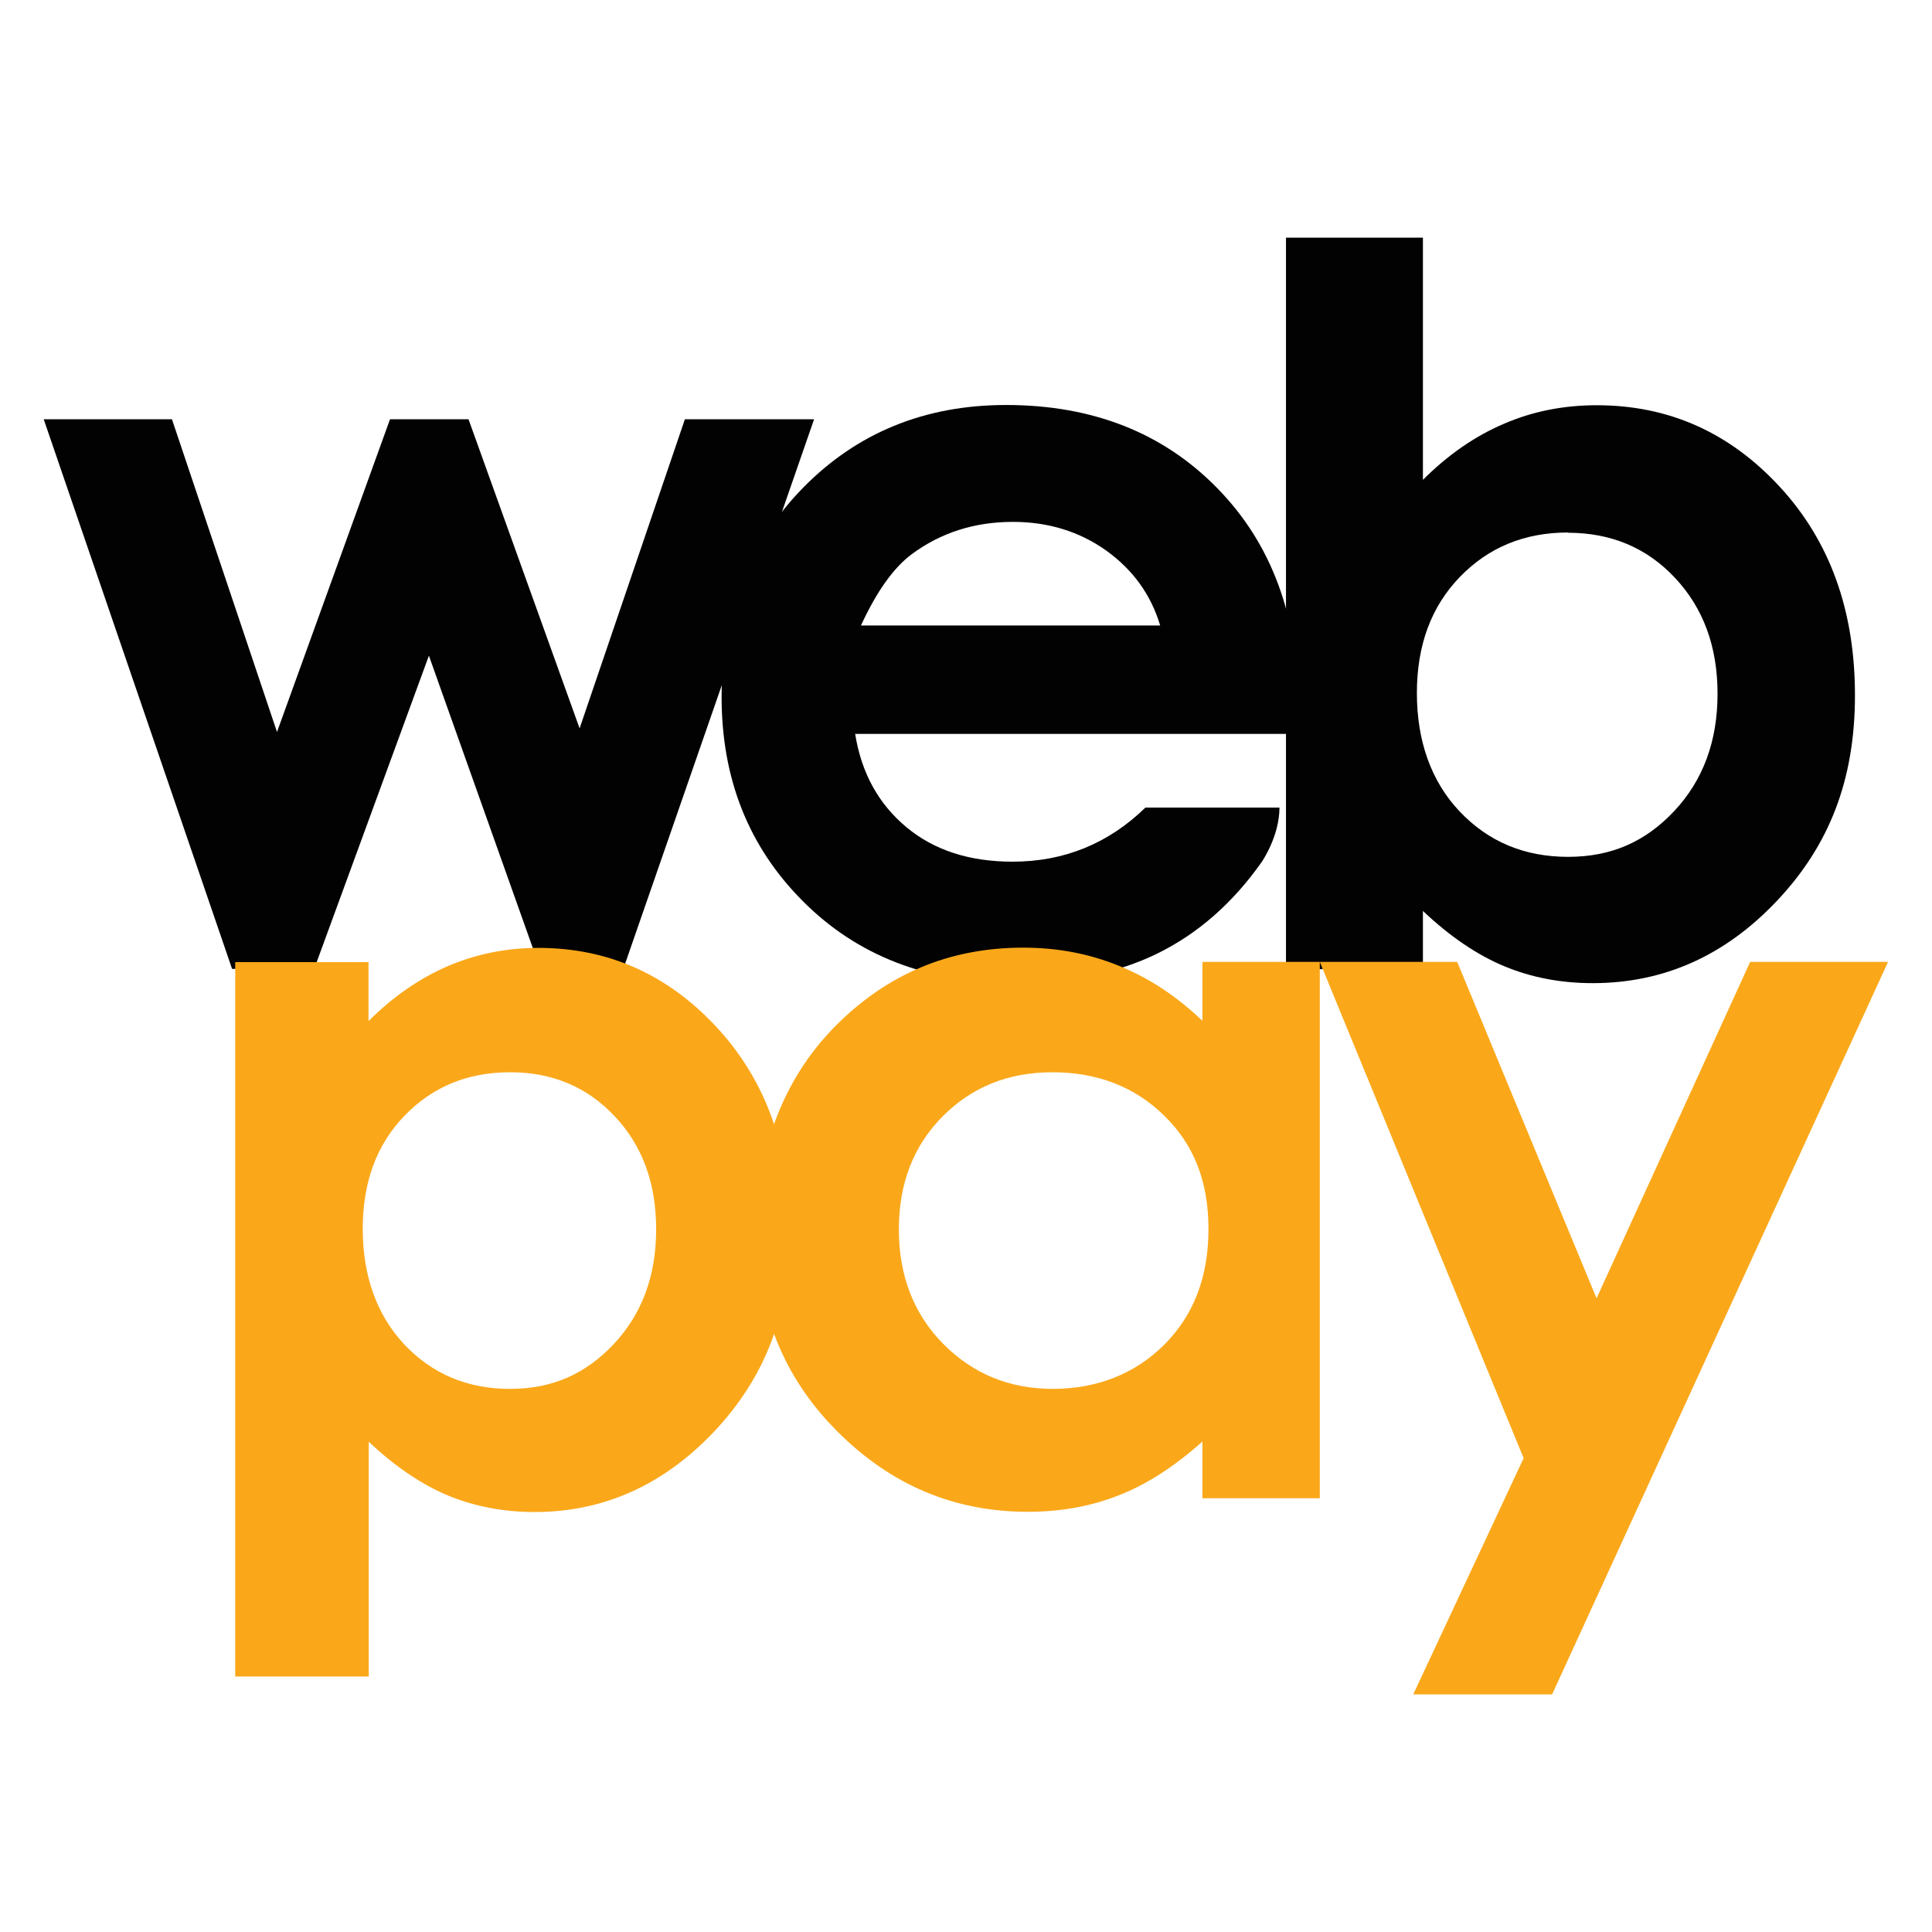
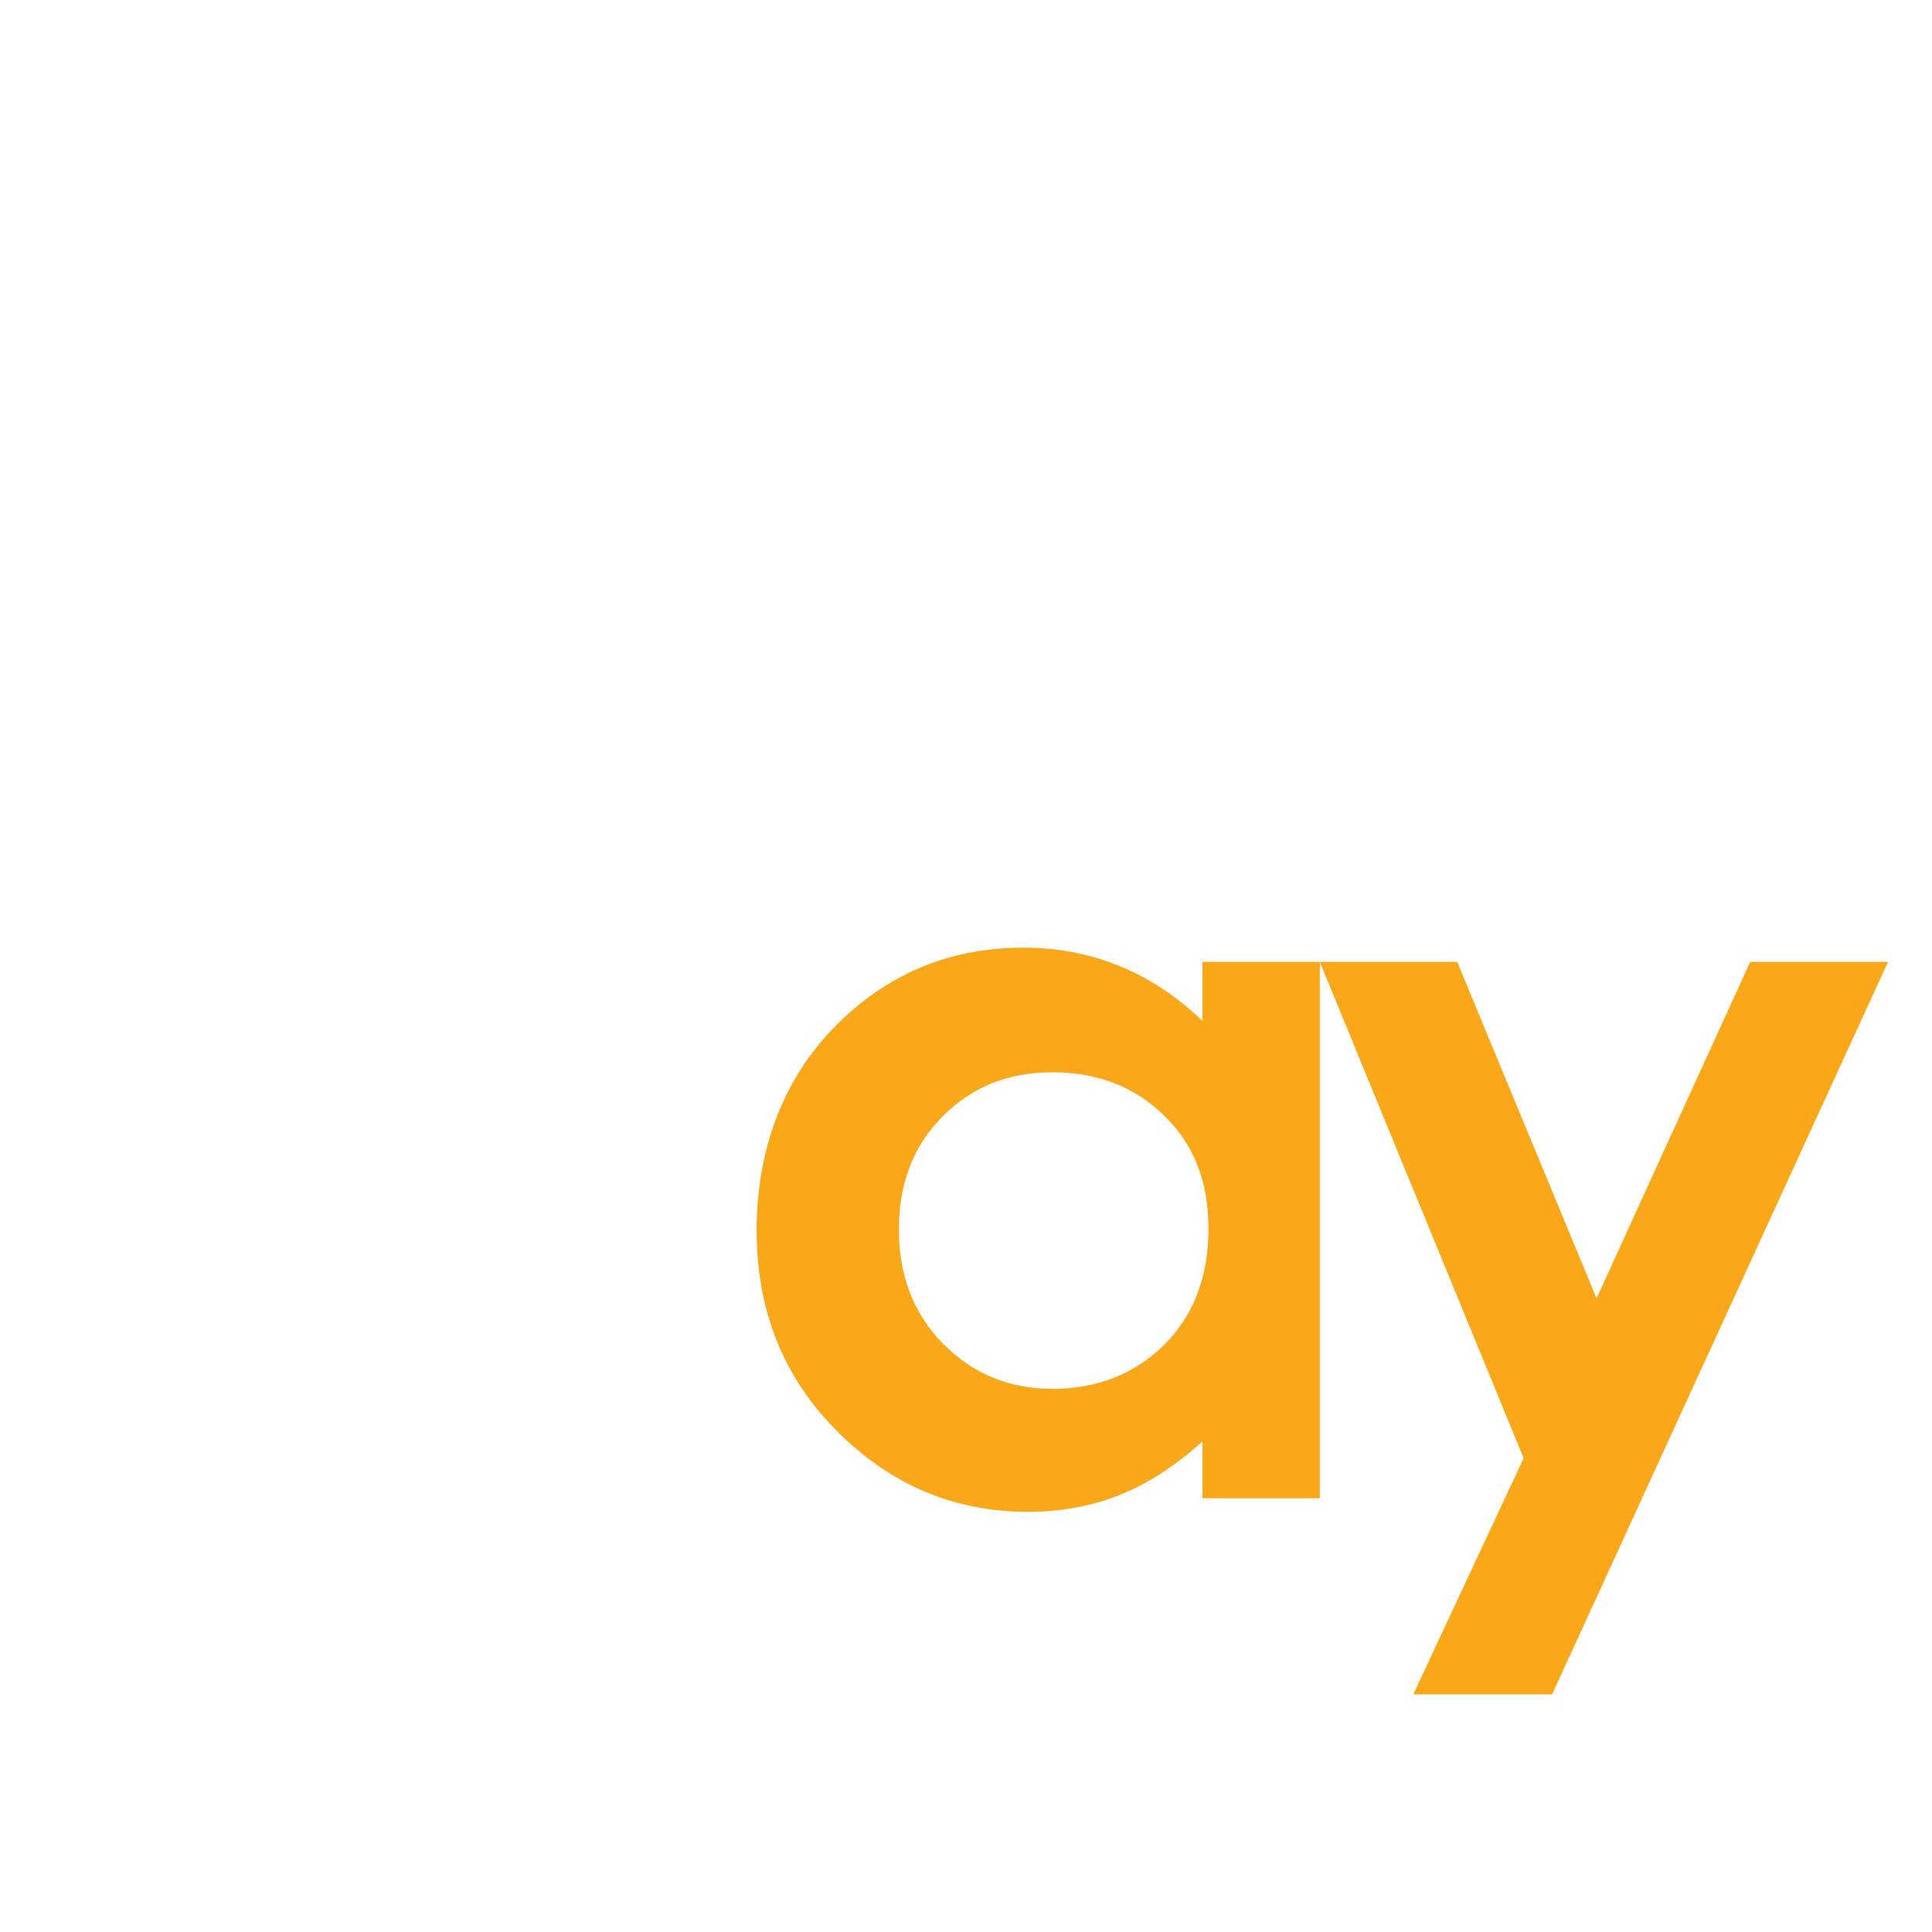
<svg xmlns="http://www.w3.org/2000/svg" id="payment_methods" data-name="payment methods" width="80" height="80" viewBox="0 0 80 80">
  <defs>
    <style>
      .cls-1 {
        fill: #faa81a;
      }

      .cls-1, .cls-2 {
        stroke-width: 0px;
      }

      .cls-2 {
        fill: #030202;
      }
    </style>
  </defs>
  <g id="webpay">
    <g>
-       <path class="cls-2" d="M1.81,17.36h5.31l4.35,12.95,4.68-12.95h3.25l4.6,12.8,4.36-12.8h5.35l-7.9,22.76h-3.44l-4.61-12.97-4.75,12.97h-3.4L1.81,17.36Z" />
-       <path class="cls-2" d="M53.76,30.39h-18.35c.26,1.62.97,2.9,2.12,3.86,1.15.96,2.62,1.43,4.4,1.43,2.13,0,3.97-.75,5.5-2.24,0,0,3.58,0,5.55,0,0,1.2-.74,2.26-.74,2.26-1.2,1.7-2.64,2.96-4.31,3.78-1.67.82-3.66,1.22-5.96,1.22-3.57,0-6.48-1.13-8.72-3.38-2.25-2.25-3.37-5.07-3.37-8.46s1.12-6.36,3.36-8.65c2.24-2.29,5.05-3.44,8.42-3.44,3.58,0,6.5,1.15,8.74,3.44,2.25,2.29,3.37,5.32,3.37,9.09l-.02,1.09ZM48.04,25.9c-.38-1.27-1.12-2.3-2.23-3.1-1.11-.79-2.4-1.19-3.87-1.19-1.59,0-2.99.45-4.19,1.34-.75.56-1.45,1.54-2.1,2.95h12.38Z" />
-       <path class="cls-2" d="M58.92,9.84v10.03c1.03-1.03,2.15-1.81,3.35-2.32,1.2-.52,2.48-.77,3.85-.77,2.97,0,5.49,1.12,7.57,3.37,2.08,2.25,3.12,5.13,3.12,8.64s-1.07,6.22-3.22,8.5c-2.15,2.28-4.69,3.42-7.64,3.42-1.31,0-2.53-.23-3.66-.7-1.13-.47-2.25-1.23-3.37-2.29v2.41h-5.67V9.84h5.67ZM64.93,22.05c-1.8,0-3.29.61-4.48,1.84-1.19,1.23-1.78,2.83-1.78,4.81s.59,3.66,1.78,4.91c1.19,1.25,2.68,1.87,4.48,1.87s3.21-.63,4.4-1.9c1.19-1.27,1.79-2.89,1.79-4.85s-.59-3.55-1.76-4.8c-1.17-1.25-2.65-1.87-4.44-1.87Z" />
-       <path class="cls-1" d="M15.26,39.83v2.45c1.01-1.01,2.1-1.76,3.27-2.27,1.17-.5,2.42-.76,3.76-.76,2.9,0,5.36,1.1,7.39,3.29,2.03,2.19,3.04,5,3.04,8.43s-1.05,6.07-3.14,8.3c-2.1,2.22-4.58,3.34-7.45,3.34-1.28,0-2.47-.23-3.57-.68-1.1-.46-2.2-1.2-3.29-2.23v9.72h-5.53v-29.58h5.53ZM21.12,44.4c-1.76,0-3.21.6-4.37,1.8-1.16,1.2-1.73,2.76-1.73,4.69s.58,3.57,1.73,4.79c1.16,1.22,2.61,1.83,4.37,1.83s3.13-.62,4.3-1.86c1.16-1.24,1.75-2.82,1.75-4.74s-.57-3.47-1.71-4.68c-1.14-1.22-2.59-1.83-4.33-1.83Z" />
      <path class="cls-1" d="M49.79,39.83h4.86v22.21h-4.86v-2.35c-1.15,1.03-2.31,1.78-3.47,2.23-1.16.46-2.42.68-3.77.68-3.04,0-5.67-1.11-7.89-3.34-2.22-2.22-3.33-4.99-3.33-8.3s1.07-6.24,3.22-8.43c2.15-2.19,4.75-3.29,7.82-3.29,1.41,0,2.74.25,3.98.76,1.24.5,2.38,1.26,3.44,2.27v-2.45ZM43.58,44.4c-1.83,0-3.34.61-4.55,1.83-1.21,1.22-1.81,2.78-1.81,4.68s.61,3.5,1.84,4.74c1.23,1.24,2.74,1.86,4.54,1.86s3.39-.61,4.61-1.83c1.22-1.22,1.83-2.81,1.83-4.79s-.61-3.5-1.83-4.69c-1.22-1.2-2.77-1.8-4.64-1.8Z" />
      <path class="cls-1" d="M54.65,39.83h5.69l5.77,13.93,6.36-13.93h5.71l-13.91,30.33h-5.75l4.57-9.78-8.44-20.55Z" />
    </g>
  </g>
</svg>